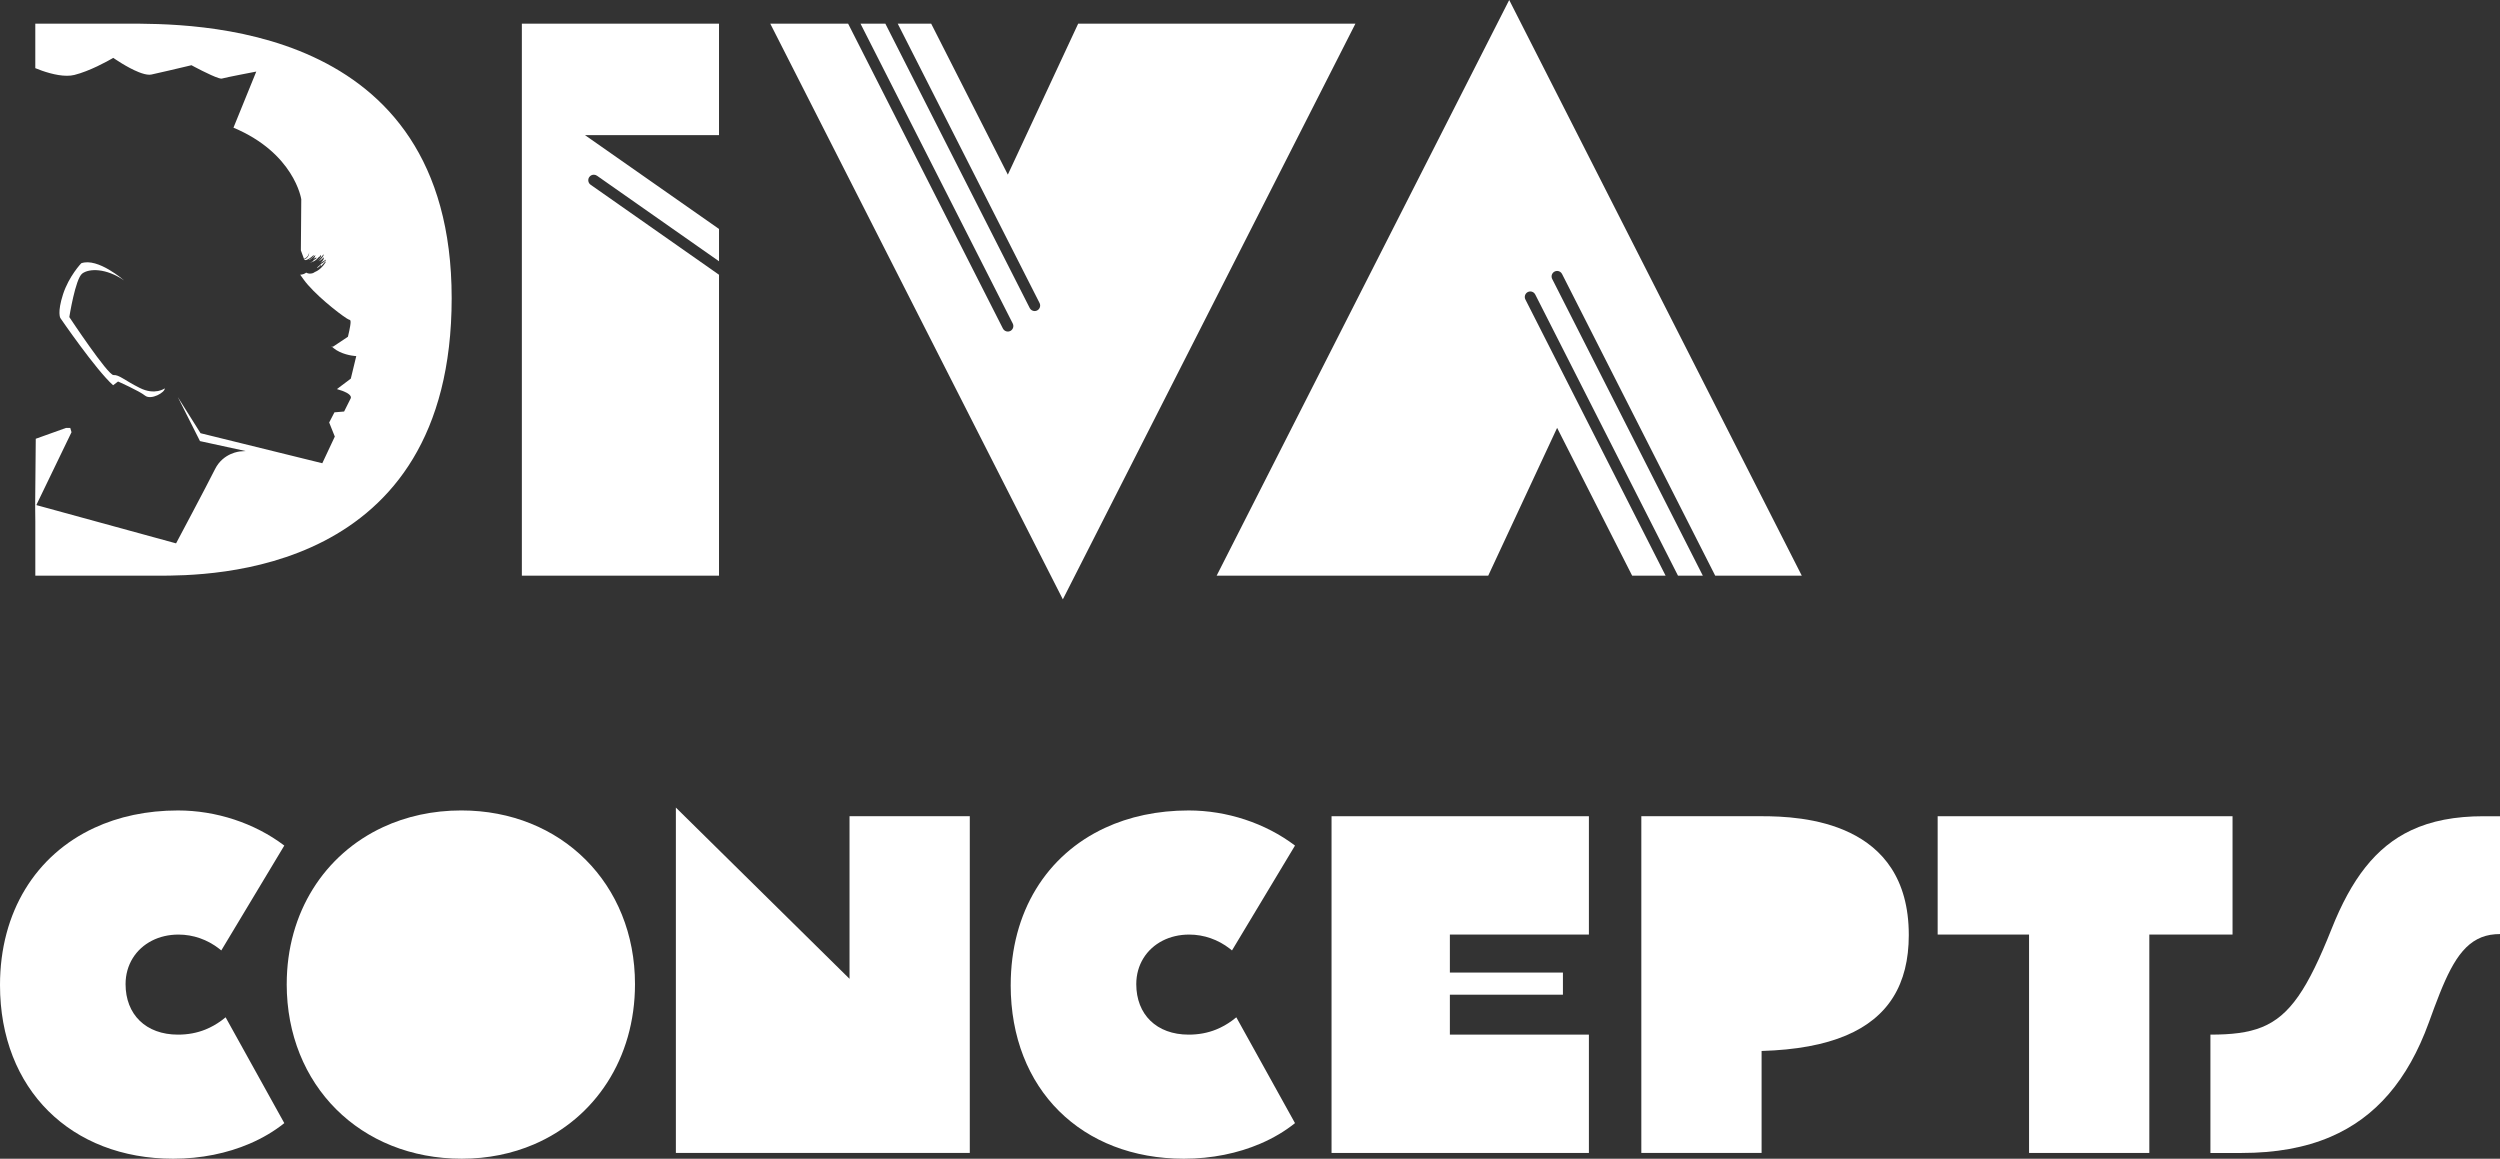
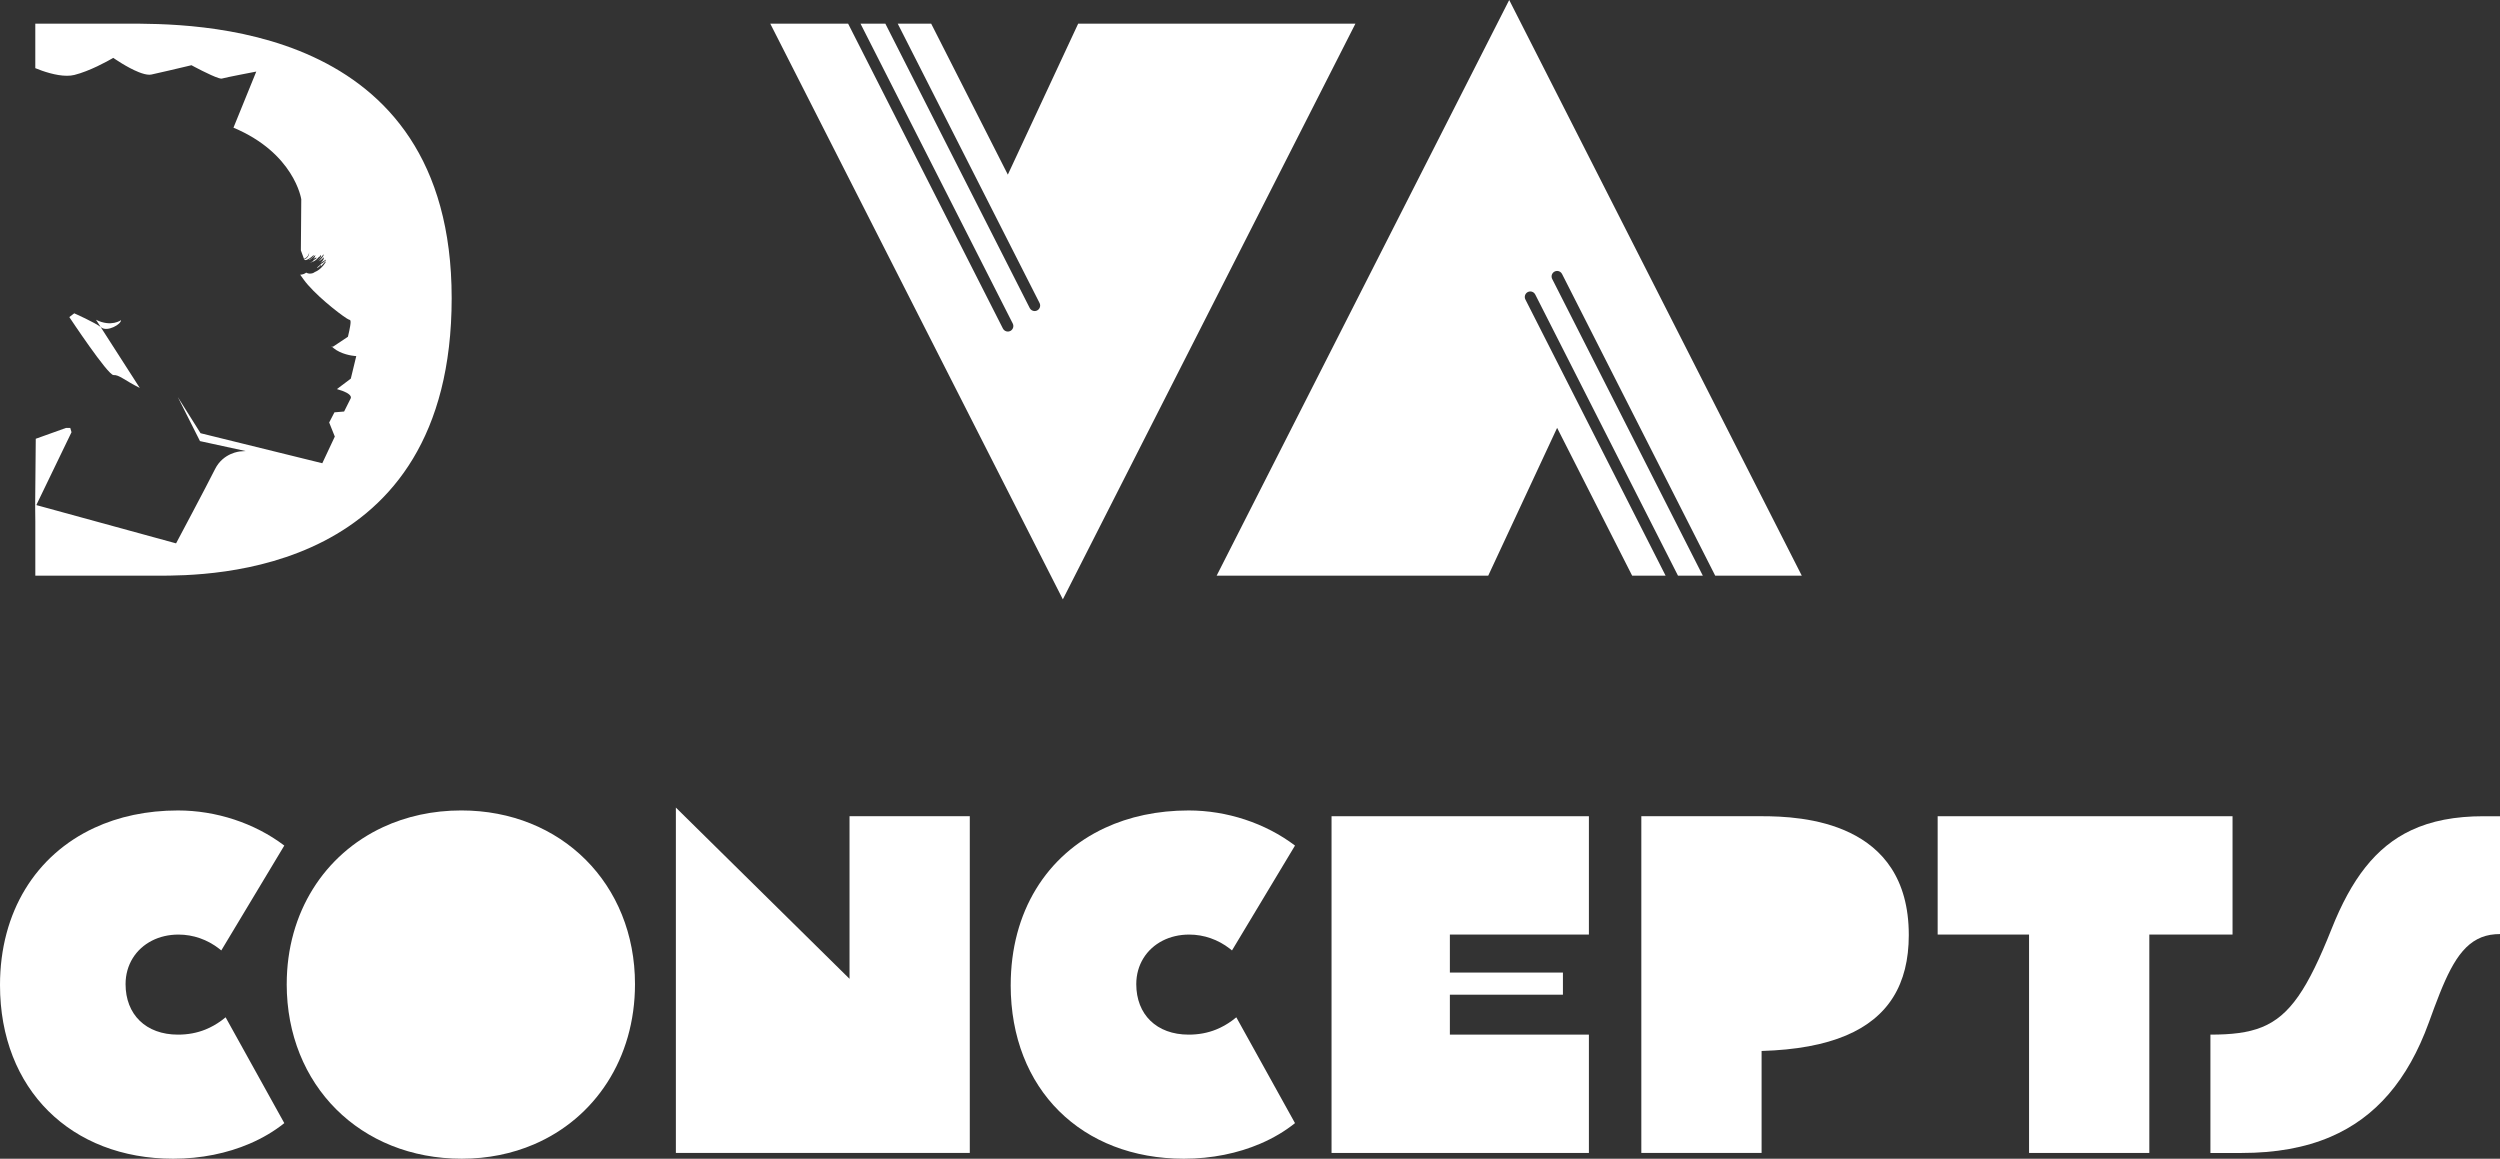
<svg xmlns="http://www.w3.org/2000/svg" id="Layer_2" data-name="Layer 2" viewBox="0 0 1585.06 734.66">
  <rect x="0" y="0" width="1585.06" height="734.66" fill="#333333" stroke="none" />
  <defs>
    <style>
      .cls-1 {
        fill: #fff;
      }
    </style>
  </defs>
  <g id="Layer_2-2" data-name="Layer 2">
    <g>
      <polygon class="cls-1" points="538.62 518.84 538.62 620.59 535.62 617.63 428.52 512.02 428.52 516.31 428.52 731 611.87 731 614.87 731 614.87 517.51 538.62 517.51 538.62 518.84" />
      <path class="cls-1" d="M1574.69,517.51c-18.16,0-33.23,2.9-45.99,8.92-22.58,10.65-37.92,31.07-50.39,62.45-15.1,37.94-26.37,55.15-44.23,62.38-8.84,3.58-19.29,4.72-32.62,4.72v75.03h19.82c21.49,0,40.17-3.31,56.26-10.2,28.67-12.28,49.09-35.92,62.38-72.46,9.68-26.68,16.98-45.68,30.83-52.91,3.35-1.75,7.07-2.8,11.31-3.11.88-.06,1.77-.1,2.7-.1h.3v-74.72h-10.37Z" />
      <g>
        <path class="cls-1" d="M22.77,365v.29s0-.29,0-.29h77.1c33,0,186.5,0,186.5-176S120.88,15,79.38,15H22.38v28.21l.19.08c4.73,1.96,12.95,4.76,19.89,4.75,1.66,0,3.24-.16,4.69-.52,9.73-2.43,21.12-8.78,23.79-10.33.38-.22.59-.34.59-.34l.28-.17.27.19s.13.09.38.26c.25.17.6.41,1.06.71.91.6,2.2,1.44,3.73,2.37,3.05,1.86,7.04,4.08,10.76,5.55,2.47.98,4.83,1.62,6.66,1.62.47,0,.9-.04,1.28-.12,5.35-1.15,16.89-3.88,22.32-5.17,1.81-.43,2.94-.7,2.94-.7l.19-.04.17.09s.74.4,1.94,1.04,2.84,1.49,4.66,2.4c3.62,1.82,7.93,3.84,10.52,4.63.73.23,1.34.34,1.68.34.11,0,.19-.01.23-.02.68-.2,2.3-.56,4.39-1,2.09-.44,4.62-.95,7.08-1.43,4.92-.97,9.51-1.85,9.51-1.85l.9-.17-14.46,35.57c19.21,8.07,29.97,19.33,35.9,28.62,5.99,9.36,7.09,16.71,7.09,16.76v.04s-.25,32.38-.25,32.38c.75,2.13,1.38,3.82,1.85,5.04.04.11.08.21.12.31.05-.02.1-.04.16-.06.21-.07.42-.16.61-.27.71-.38,1.32-.95,1.75-1.63.21-.34.39-.71.51-1.09.03-.1.05-.2.08-.29l.06-.23.02-.14v-.06s.01-.04.01-.04v-.14s.01-.04.01-.04v-.03s0-.01,0-.01l.02-.14v.05s.02.14.02.14c.01.54-.04,1.09-.21,1.59-.26.76-.74,1.44-1.35,1.96-.31.26-.65.48-1.01.64-.17.08-.35.14-.53.19.05.13.09.24.14.35.32.04.64.06.97.06.27-.1.54-.18.8-.3.39-.18.77-.38,1.14-.6.37-.22.72-.47,1.07-.72.34-.24.67-.5.98-.78.15-.14.3-.28.45-.43.14-.14.29-.26.43-.39l.02.08v.16s.01.17.01.17v.13c-.16.21-.31.42-.49.61-.16.17-.33.33-.51.49-.32.28-.65.55-1,.79-.33.23-.71.42-1.08.59-.09.04-.18.07-.26.1.08-.01.16-.02.24-.03.19-.03.39-.06.58-.1.33-.21.66-.42.97-.65.39-.29.76-.61,1.12-.94.06-.06.12-.12.19-.18.18-.17.35-.34.52-.52v.03s.08-.07.12-.11c.19-.2.4-.38.59-.58l.02.07v.17s0,.23,0,.23c-.07.09-.15.16-.22.25l.02.13v.24c-.1.16-.19.3-.31.44-.1.13-.21.25-.32.37-.15.16-.31.31-.48.46.16-.06.33-.12.49-.19.25-.11.49-.25.75-.34.25-.09.5-.19.75-.3l.03.25-.02.25c-.27.23-.55.45-.83.66-.13.09-.29.16-.44.23-.14.06-.27.12-.41.18-.05.02-.11.04-.16.06,0,.09,0,.18,0,.27l-.03.13c-.14.13-.27.26-.42.38-.12.1-.26.17-.4.24-.28.14-.56.26-.85.36-.25.09-.51.17-.78.23.68-.09,1.34-.26,1.98-.51.36-.15.71-.32,1.05-.5.11-.07.21-.14.31-.2.2-.12.39-.25.58-.39.09-.07.18-.14.27-.21.56-.46,1.09-.98,1.5-1.58v.02s.07-.08.1-.12l.05.05s.01.09.02.14c.2-.21.4-.42.59-.65.13-.16.26-.32.39-.48l.19-.25.16-.12.04.13.02.26c0,.14.04.36-.03.49-.06.14-.12.27-.21.4-.06.09-.13.18-.19.27-.13.18-.28.35-.42.53-.29.34-.6.67-.93.98-.06.05-.12.1-.18.16-.07.1-.13.2-.2.31.64-.53,1.26-1.1,1.84-1.7.35-.36.66-.75,1-1.13.32-.36.63-.74.91-1.13l.06.24c0,.12.04.33-.02.43-.31.53-.63,1.06-1,1.55-.34.46-.73.89-1.12,1.31-.31.33-.64.63-.97.93.5-.25.99-.51,1.43-.84.65-.48,1.2-1.08,1.68-1.73l.05.06c.03.11.03.23.04.34,0,.14.01.29,0,.44l-.03.26c-.44.91-1.12,1.66-1.91,2.28-.14.11-.29.19-.43.28.24-.12.48-.24.72-.37,1.03-.53,2.01-1.14,2.93-1.83l.03.25-.02.25c-.53.46-1.08.9-1.64,1.32-.47.35-.96.69-1.47.98,0,.06-.01.12-.04.14-.73.67-1.45,1.36-2.24,1.96.02.09.02.18.03.27,0,.03,0,.07,0,.1.2-.13.4-.25.6-.38.66-.46,1.25-.99,1.75-1.61l.03.09v.18s0,.34,0,.34c-.1.15-.2.3-.31.44.17-.15.33-.3.49-.46.47-.46.91-.94,1.36-1.42.44-.46.85-.93,1.27-1.41l.03.11.02.22c0,.09.04.34-.02.43-.46.65-.93,1.29-1.42,1.91-.47.59-.99,1.13-1.54,1.64-.97.91-2.06,1.7-3.28,2.25-.16.07-.32.12-.48.19-.2.16-.42.31-.65.44-.79.44-1.73.66-2.63.64-.8-.02-1.58-.25-2.28-.64-.46.34-.95.63-1.48.84-.73.3-1.52.46-2.31.47l2.14,2.99c6.4,8.98,22.08,21.4,27.42,24.76.75.48,1.32.77,1.5.82h.02s.07,0,.07,0c.19,0,.4.1.51.23.11.13.17.25.21.38.08.25.09.52.09.84,0,1.33-.42,3.58-.83,5.54-.41,1.95-.82,3.59-.82,3.6l-.05.19-9.6,6.38-.26-.14s-.05-.03-.15-.07c-.09-.05-.22-.11-.38-.18-.07-.03-.15-.07-.23-.1.38.35.88.78,1.55,1.33,4.76,3.91,11.75,4.82,13.4,4.96.24.02.36.03.36.03l.6.04-3.45,14.29-8.82,6.64c2.73.76,4.62,1.5,5.93,2.19,1.46.77,2.22,1.46,2.61,2.07.26.4.35.77.34,1.05,0,.26-.07.44-.1.49l-4.21,8.42-6.13.51-3.34,6.45,3.57,8.92-7.93,16.91-77.19-19.04-14.43-22.94,14.06,27.94,28.97,6.31-3.49.24h-.11c-.08.02-.19.03-.34.05-.3.04-.74.11-1.28.23-1.09.23-2.59.65-4.26,1.4-3.34,1.5-7.32,4.29-9.94,9.53-5.37,10.74-24.52,46.73-24.52,46.73l-.19.35-88.45-24.23v-.36s22.16-45.88,22.16-45.88l-.78-2.7h-2.76l-19.13,6.85-.38,41.84v.82s.1,9.63.1,9.63v34.51h.4Z" />
-         <path class="cls-1" d="M88.63,245.97c-9.7-4.85-13.11-8.43-16.64-8.17s-28.04-36.77-28.04-36.77c0,0,3.83-24.26,8.17-27.57,4.34-3.32,15.06-3.57,26.55,4.34,0,0-16.6-14.64-27.15-10.89,0,0-7.83,8.17-11.57,19.74-3.74,11.57-1.7,14.98-1.7,14.98,0,0,22.52,32.87,33.47,42.64l3.12-2.38s13.28,5.87,17.11,8.94c3.83,3.06,12.77-2.04,12.51-4.6,0,0-6.13,4.6-15.83-.26Z" />
+         <path class="cls-1" d="M88.63,245.97c-9.7-4.85-13.11-8.43-16.64-8.17s-28.04-36.77-28.04-36.77l3.12-2.38s13.28,5.87,17.11,8.94c3.83,3.06,12.77-2.04,12.51-4.6,0,0-6.13,4.6-15.83-.26Z" />
      </g>
-       <path class="cls-1" d="M455.87,174.2l-81.4-57.07c-1.58-1.11-1.97-3.29-.86-4.87.68-.97,1.77-1.49,2.87-1.49.69,0,1.39.21,2.01.63l77.38,54.25v-20.49l-84.97-59.48h84.97V15h-125v350h125v-190.8Z" />
      <path class="cls-1" d="M638.99,110.72l-48.6-95.72h-21.21l89.93,177.13c.87,1.72.19,3.83-1.54,4.71-.51.26-1.05.38-1.58.38-1.28,0-2.51-.7-3.12-1.92L561.33,15h-15.75l96.53,190.13c.87,1.72.19,3.83-1.54,4.71-.51.26-1.05.38-1.58.38-1.28,0-2.51-.7-3.12-1.92L537.73,15h-49.36l183.83,361.72,1.67,3.28L859.37,15h-175.78l-44.6,95.72Z" />
      <path class="cls-1" d="M943.57,365l43.68-93.73,47.58,93.73h21.21l-88.91-175.13c-.87-1.72-.19-3.83,1.54-4.71.51-.26,1.05-.38,1.58-.38,1.28,0,2.51.7,3.12,1.92l90.52,178.3h15.75l-95.51-188.13c-.88-1.72-.19-3.83,1.54-4.71.51-.26,1.05-.38,1.58-.38,1.28,0,2.51.7,3.12,1.92l97.12,191.3h54.89L956.87,0l-1.84,3.62-183.66,361.38h172.2Z" />
      <path class="cls-1" d="M0,624.56c0,66.18,45.14,110.1,109.8,110.1,17.85,0,34.36-3.5,48.41-9.52,8.28-3.55,15.71-7.96,22.04-13.05l-37.21-67.1c-.86.71-1.73,1.39-2.61,2.04-3.25,2.38-6.63,4.28-10.18,5.71-5.36,2.16-11.11,3.24-17.4,3.24-20.43,0-33.24-12.81-33.24-32.02,0-12.24,6.49-22.36,16.79-27.59,4.84-2.46,10.52-3.83,16.76-3.83,9.42,0,18.31,3.21,25.66,8.87.5.39.99.78,1.48,1.19l39.95-66.49c-18.91-14.33-43.31-22.26-67.4-22.26-19.78,0-37.69,3.89-53.14,11.07C22.76,542.1,0,578.1,0,624.56Z" />
      <path class="cls-1" d="M181.78,623.95c0,64.05,46.66,110.71,111.02,110.71,16.55,0,31.97-3.21,45.72-9.1,38.68-16.57,64.08-54.36,64.08-101.62,0-63.44-46.66-110.1-110.1-110.1-18.19,0-34.98,3.76-49.69,10.61-37.1,17.25-61.02,54.07-61.02,99.5Z" />
      <path class="cls-1" d="M640.8,624.56c0,66.18,45.14,110.1,109.8,110.1,17.85,0,34.37-3.5,48.42-9.52,8.28-3.54,15.7-7.96,22.04-13.05l-37.21-67.1c-.86.71-1.73,1.39-2.61,2.04-3.25,2.38-6.63,4.28-10.18,5.71-5.36,2.16-11.11,3.24-17.4,3.24-20.43,0-33.24-12.81-33.24-32.02,0-12.24,6.49-22.36,16.79-27.59,4.84-2.46,10.52-3.83,16.76-3.83,9.42,0,18.31,3.21,25.66,8.87.5.39.99.78,1.48,1.19l39.95-66.49c-18.91-14.33-43.31-22.26-67.4-22.26-19.77,0-37.69,3.89-53.13,11.07-36.96,17.18-59.72,53.18-59.72,99.64Z" />
      <polygon class="cls-1" points="919.25 592.53 1004.4 592.53 1007.4 592.53 1007.4 517.51 844.23 517.51 844.23 518.84 844.23 731 1004.4 731 1007.4 731 1007.4 655.97 919.25 655.97 919.25 632 919.25 630.66 987.93 630.66 990.93 630.66 990.93 616.63 919.25 616.63 919.25 593.87 919.25 592.53" />
      <path class="cls-1" d="M1113.89,731h3v-64.66c21.7-.63,39.55-3.89,53.62-9.85,26.65-11.3,39.71-32.31,39.71-63.66,0-72.28-68.01-75.33-93.33-75.33h-76.25v213.49h73.25Z" />
      <polygon class="cls-1" points="1412.48 592.53 1415.48 592.53 1415.48 517.51 1228.52 517.51 1228.52 518.84 1228.52 592.53 1286.47 592.53 1286.47 731 1359.72 731 1362.72 731 1362.72 593.87 1362.72 592.53 1412.48 592.53" />
    </g>
  </g>
</svg>